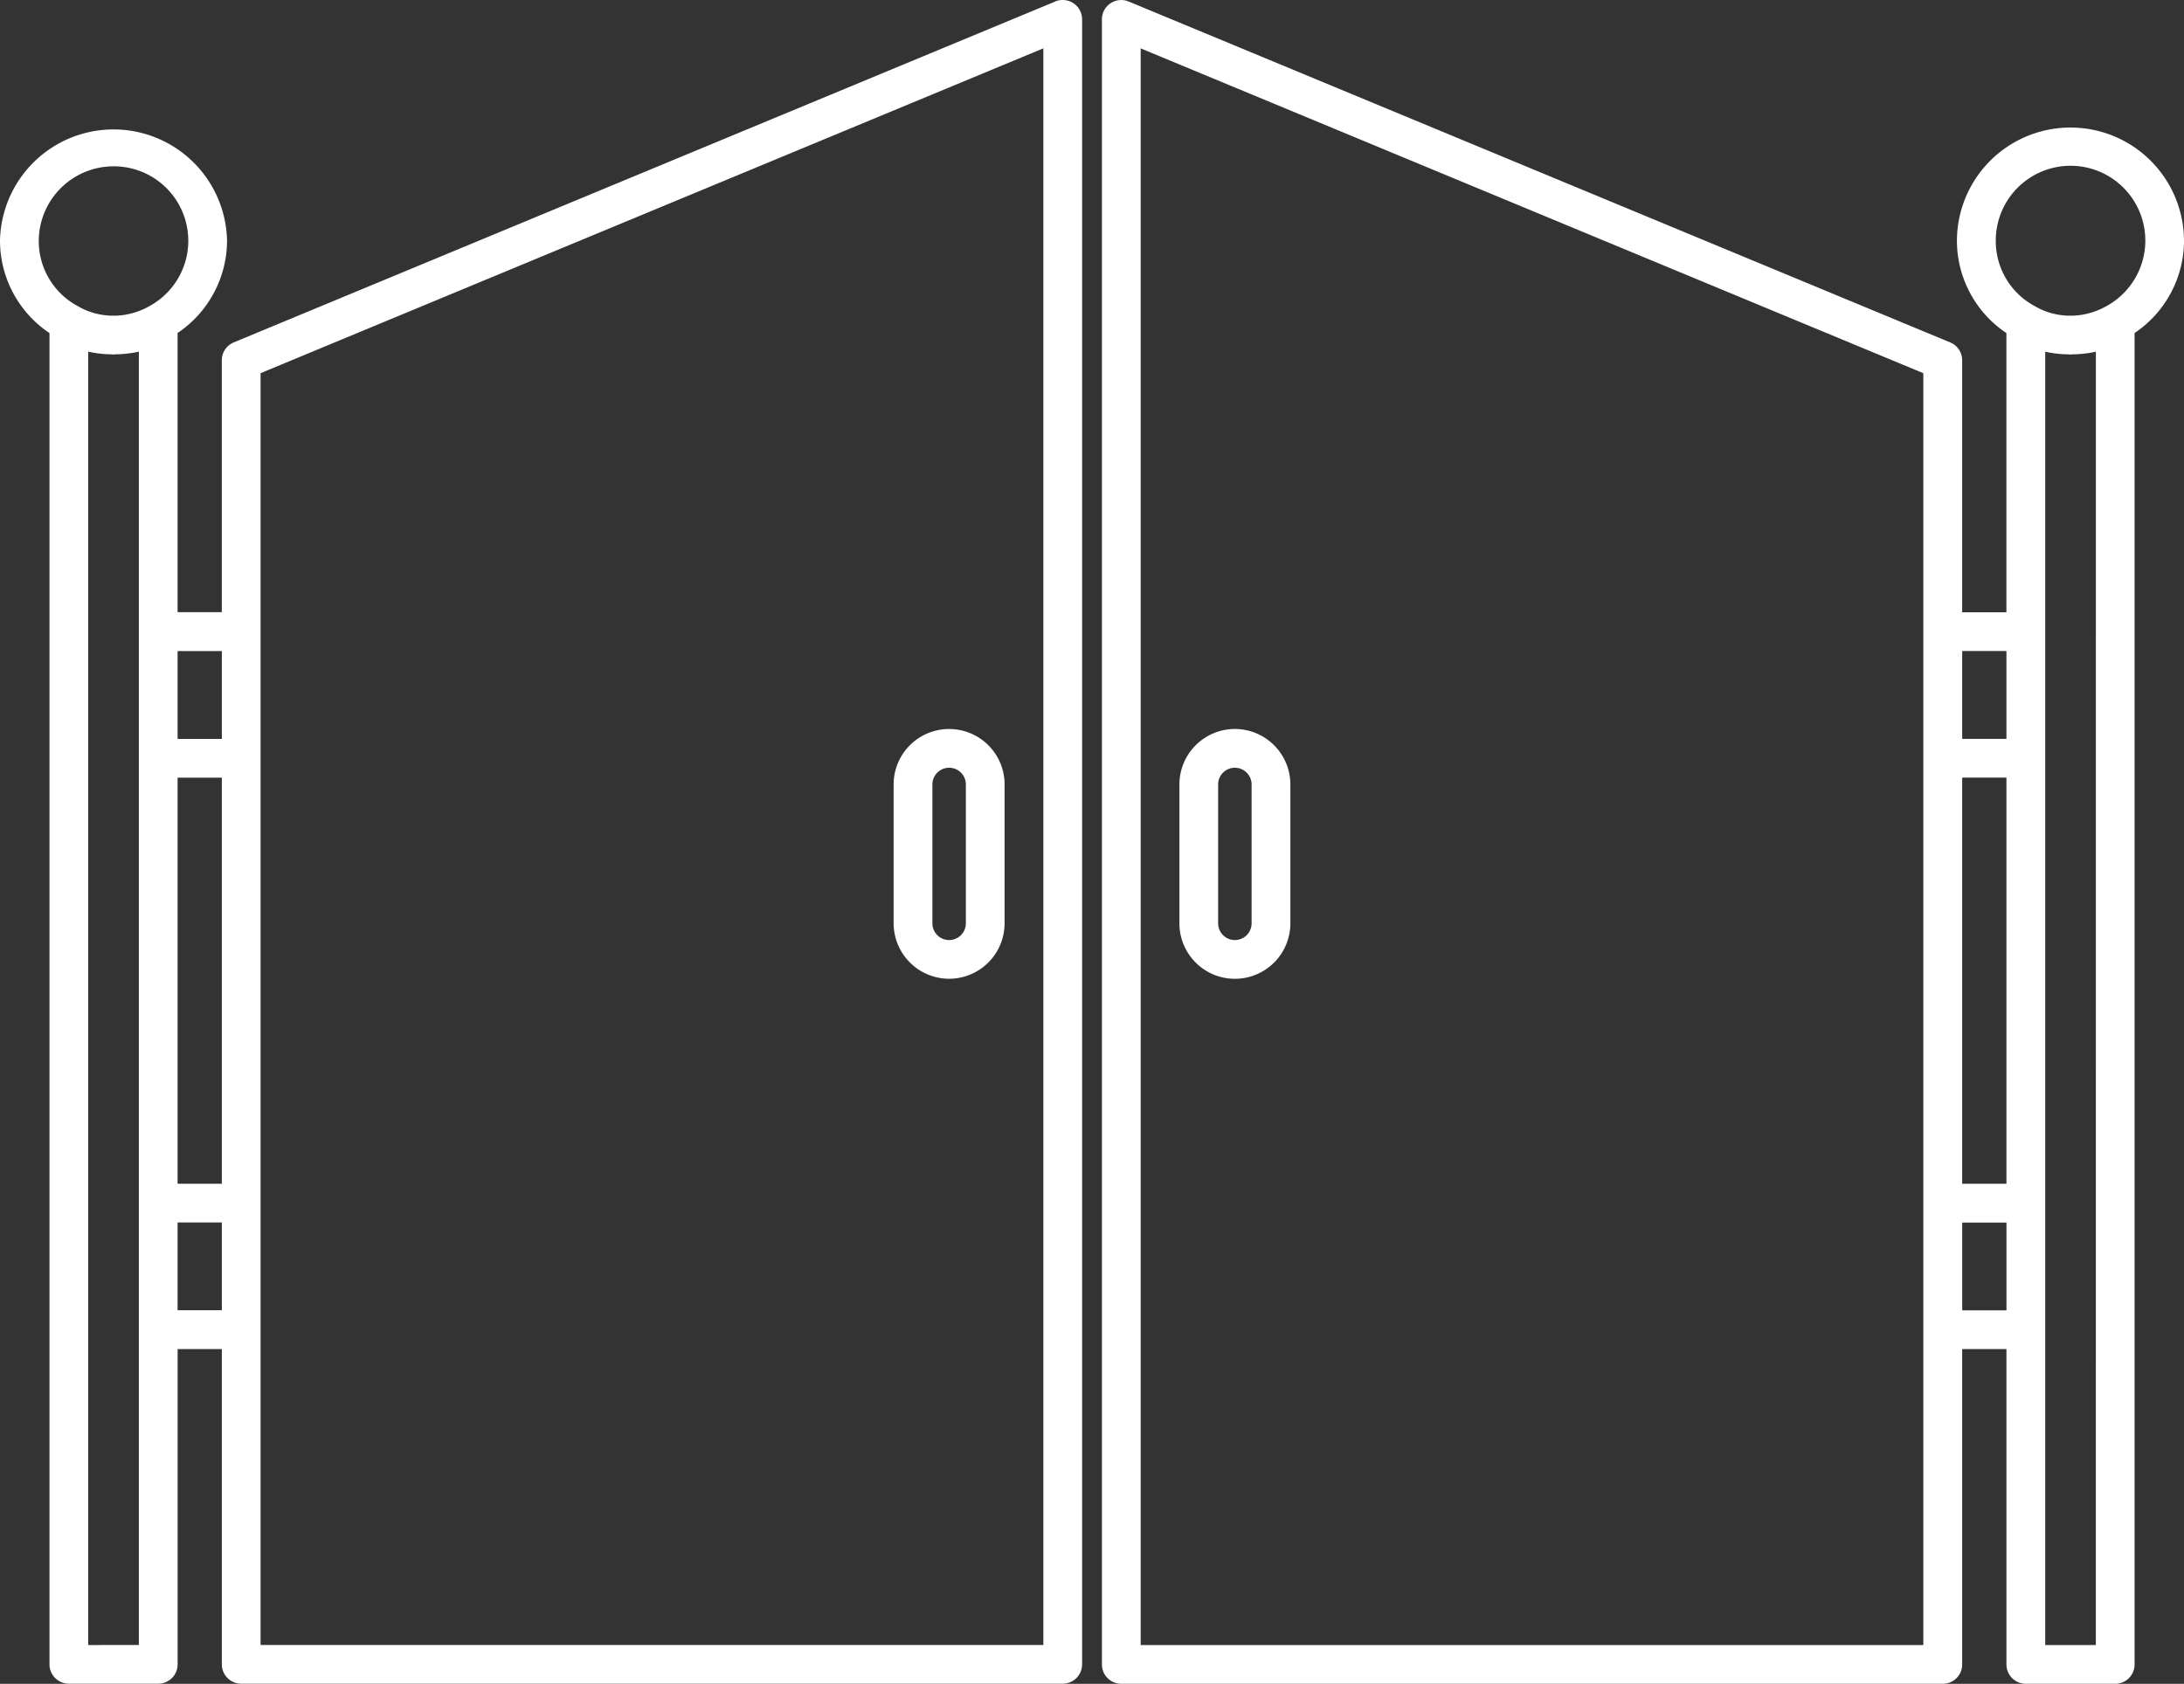
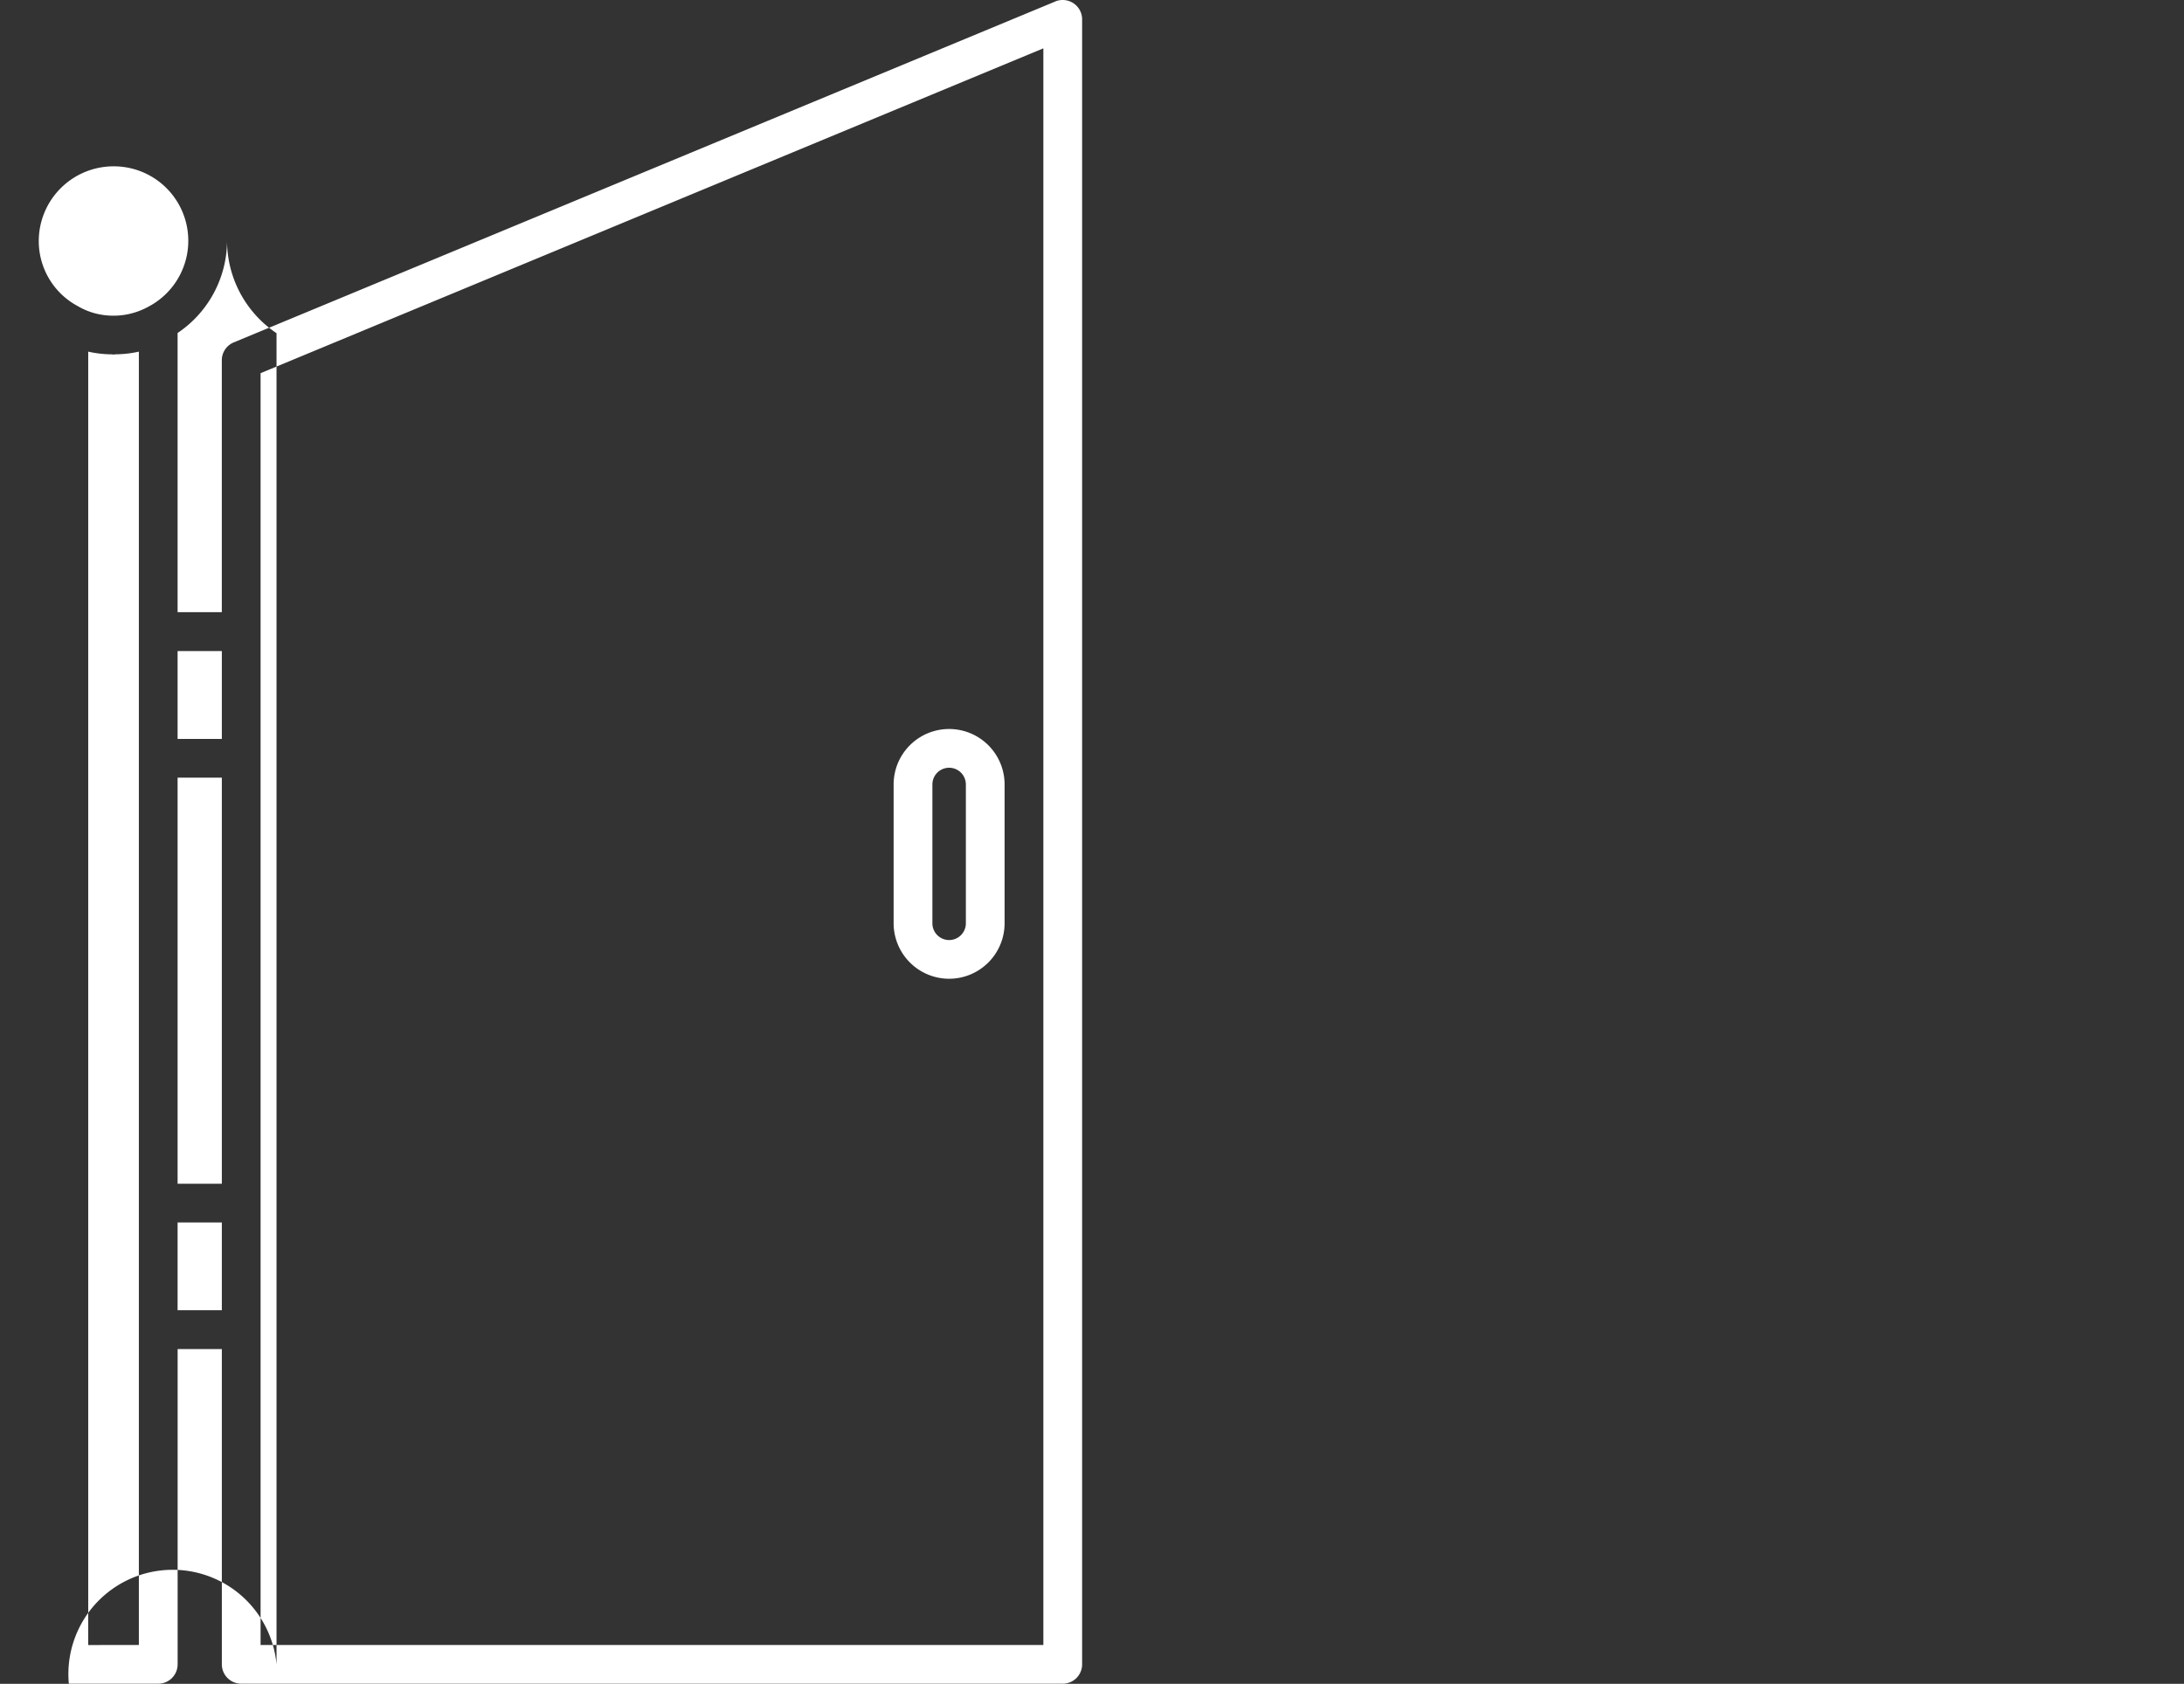
<svg xmlns="http://www.w3.org/2000/svg" id="Groupe_145" data-name="Groupe 145" width="71.325" height="55" viewBox="0 0 71.325 55">
  <rect x="0" y="0" width="71.325" height="55" fill="#333333" stroke="none" />
  <defs>
    <clipPath id="clip-path">
      <rect id="Rectangle_69" data-name="Rectangle 69" width="71.325" height="55" fill="#fff" />
    </clipPath>
  </defs>
  <g id="Groupe_144" data-name="Groupe 144" clip-path="url(#clip-path)">
-     <path id="Tracé_148" data-name="Tracé 148" d="M34.463.053,7.634,11.188a.63.63,0,0,0-.39.583V20H5.8V10.881a3.646,3.646,0,0,0,1.615-3A3.708,3.708,0,0,0,0,7.877a3.637,3.637,0,0,0,1.616,3.006V54.371A.633.633,0,0,0,2.248,55H5.168a.633.633,0,0,0,.633-.633V44.07H7.245v10.3A.633.633,0,0,0,7.877,55H34.707a.633.633,0,0,0,.633-.633V.637A.636.636,0,0,0,35.058.11a.641.641,0,0,0-.6-.057M5.8,25.406H7.245V38.669H5.8ZM7.245,24.14H5.8V21.27H7.245ZM3.708,5.437a2.431,2.431,0,0,1,1.139,4.584,2.363,2.363,0,0,1-1.734.22,2.227,2.227,0,0,1-.567-.235A2.408,2.408,0,0,1,1.266,7.877a2.443,2.443,0,0,1,2.442-2.44m-.827,48.3V11.49a3.6,3.6,0,0,0,.77.088c.019,0,.038.007.057.007s.042-.008.063-.008a3.625,3.625,0,0,0,.764-.087v9.143s0,0,0,0v4.135s0,0,0,0V39.3s0,0,0,0v4.135s0,0,0,0v10.3ZM5.8,39.935H7.245V42.8H5.8Zm28.274,13.8H8.51V12.193L34.074,1.583Z" transform="translate(0 -0.004)" fill="#fff" />
+     <path id="Tracé_148" data-name="Tracé 148" d="M34.463.053,7.634,11.188a.63.63,0,0,0-.39.583V20H5.8V10.881a3.646,3.646,0,0,0,1.615-3a3.637,3.637,0,0,0,1.616,3.006V54.371A.633.633,0,0,0,2.248,55H5.168a.633.633,0,0,0,.633-.633V44.07H7.245v10.3A.633.633,0,0,0,7.877,55H34.707a.633.633,0,0,0,.633-.633V.637A.636.636,0,0,0,35.058.11a.641.641,0,0,0-.6-.057M5.8,25.406H7.245V38.669H5.8ZM7.245,24.14H5.8V21.27H7.245ZM3.708,5.437a2.431,2.431,0,0,1,1.139,4.584,2.363,2.363,0,0,1-1.734.22,2.227,2.227,0,0,1-.567-.235A2.408,2.408,0,0,1,1.266,7.877a2.443,2.443,0,0,1,2.442-2.44m-.827,48.3V11.49a3.6,3.6,0,0,0,.77.088c.019,0,.038.007.057.007s.042-.008.063-.008a3.625,3.625,0,0,0,.764-.087v9.143s0,0,0,0v4.135s0,0,0,0V39.3s0,0,0,0v4.135s0,0,0,0v10.3ZM5.8,39.935H7.245V42.8H5.8Zm28.274,13.8H8.51V12.193L34.074,1.583Z" transform="translate(0 -0.004)" fill="#fff" />
    <path id="Tracé_149" data-name="Tracé 149" d="M99.758,88.072a1.814,1.814,0,0,0,1.811-1.811V81.726a1.812,1.812,0,1,0-3.624,0v4.535a1.815,1.815,0,0,0,1.813,1.811m-.547-6.346a.546.546,0,1,1,1.093,0v4.535a.546.546,0,0,1-1.093,0Z" transform="translate(-68.761 -56.102)" fill="#fff" />
-     <path id="Tracé_150" data-name="Tracé 150" d="M156.113,7.874a3.708,3.708,0,0,0-7.416,0,3.638,3.638,0,0,0,1.616,3.006V20h-1.445V11.768a.63.63,0,0,0-.389-.583L121.65.05a.632.632,0,0,0-.876.583V54.366a.633.633,0,0,0,.633.633h26.829a.632.632,0,0,0,.633-.633v-10.3h1.445v10.3a.633.633,0,0,0,.633.633h2.919a.633.633,0,0,0,.633-.633V10.878a3.646,3.646,0,0,0,1.615-3M148.869,25.4h1.445V38.666h-1.445Zm1.445-1.266h-1.445v-2.87h1.445Zm-2.71,29.6H122.04V1.58L147.6,12.19V53.733Zm1.266-13.8h1.445V42.8h-1.445Zm4.364,13.8h-1.653v-10.3s0,0,0,0V39.3s0,0,0,0V24.774s0,0,0,0V20.634s0,0,0,0V11.487a3.6,3.6,0,0,0,.77.088c.019,0,.038.007.057.007s.042-.008.063-.008a3.625,3.625,0,0,0,.764-.087Zm.312-43.717a2.363,2.363,0,0,1-1.734.22,2.227,2.227,0,0,1-.567-.235,2.408,2.408,0,0,1-1.279-2.129,2.442,2.442,0,1,1,3.581,2.144" transform="translate(-84.788 0)" fill="#fff" />
-     <path id="Tracé_151" data-name="Tracé 151" d="M131.08,79.913a1.815,1.815,0,0,0-1.811,1.813v4.535a1.812,1.812,0,0,0,3.624,0V81.726a1.815,1.815,0,0,0-1.813-1.813m.547,6.348a.546.546,0,0,1-1.093,0V81.726a.546.546,0,1,1,1.093,0Z" transform="translate(-90.752 -56.102)" fill="#fff" />
  </g>
</svg>